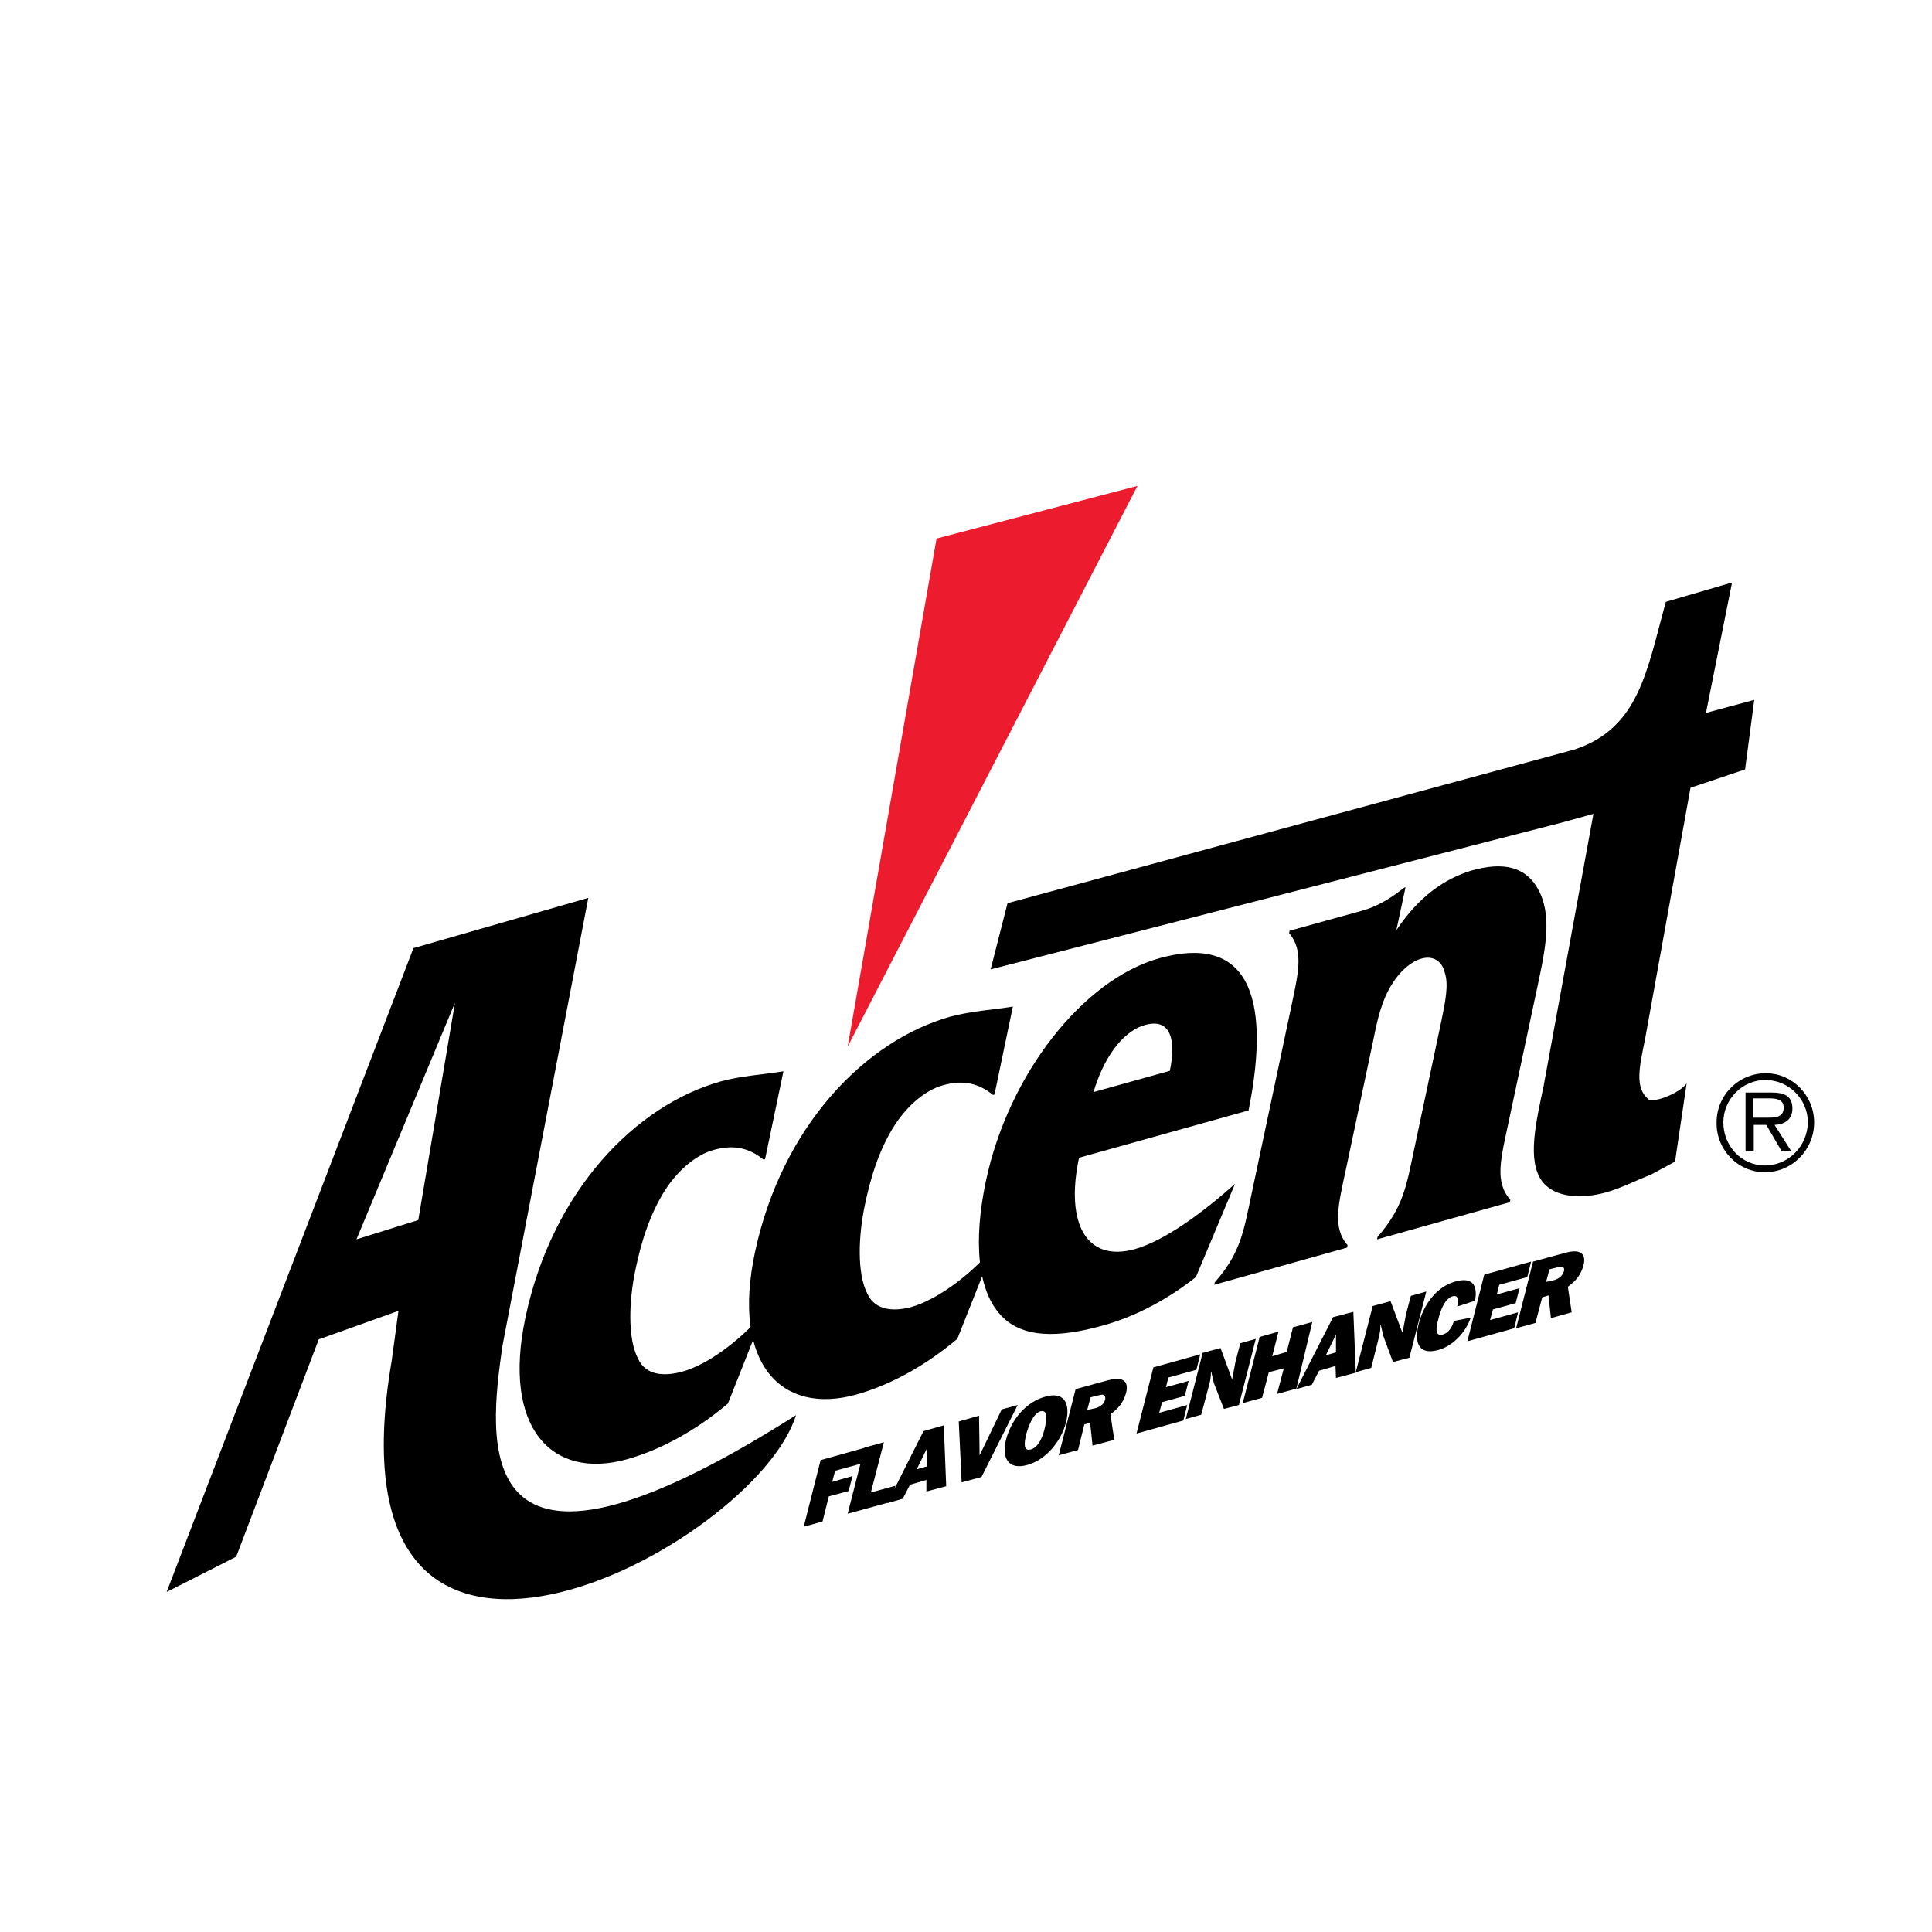
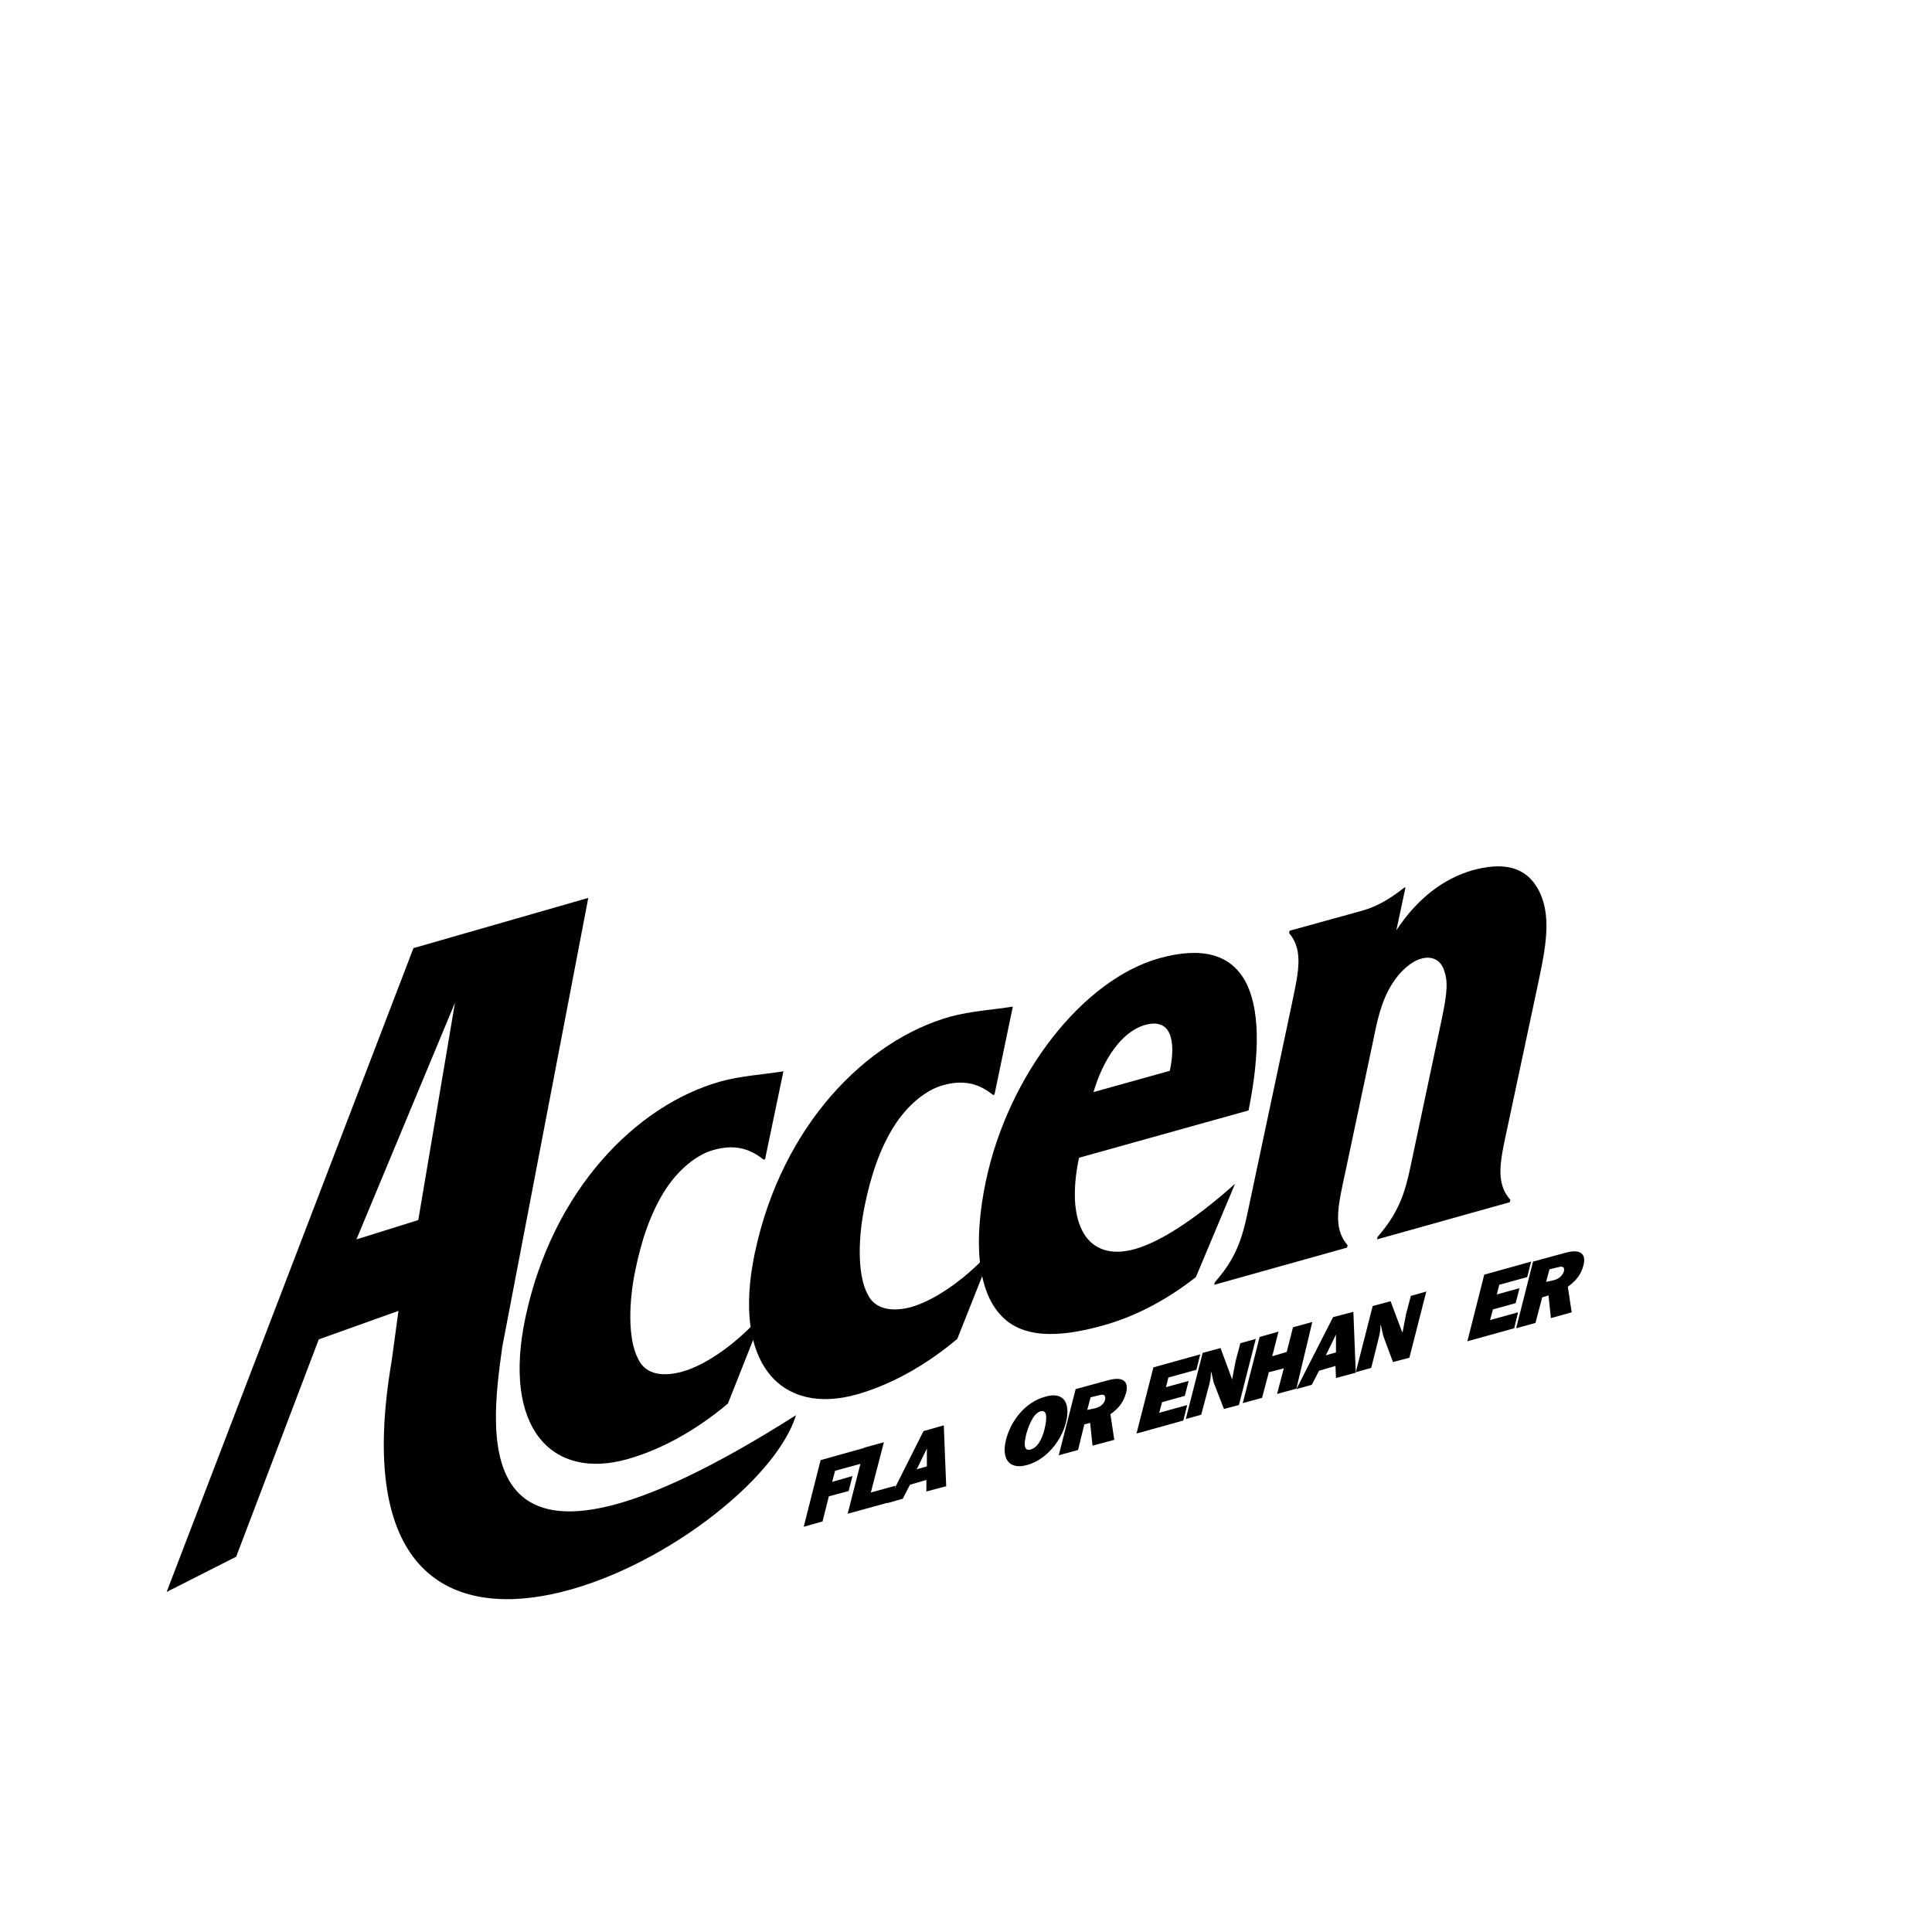
<svg xmlns="http://www.w3.org/2000/svg" version="1.1" id="Layer_1" x="0px" y="0px" viewBox="0 0 400 400" style="enable-background:new 0 0 400 400;" xml:space="preserve">
  <style type="text/css">
	.st0{fill:#17479E;}
	.st1{fill:#E2231A;}
	.st2{fill:#FFFFFF;}
	.st3{fill:#009241;}
	.st4{fill:#ED1C24;}
	.st5{fill:#B88C2D;}
	.st6{fill:#BB7F32;}
	.st7{fill:#CA995A;}
	.st8{fill:#FFC627;}
	.st9{fill:#CF0A2C;}
	.st10{fill:#604B3C;}
	.st11{opacity:0.8;}
	.st12{fill-rule:evenodd;clip-rule:evenodd;fill:#604B3C;}
	.st13{fill-rule:evenodd;clip-rule:evenodd;fill:#FFFFFF;}
	.st14{fill-rule:evenodd;clip-rule:evenodd;fill:#6F5B4D;}
	.st15{fill-rule:evenodd;clip-rule:evenodd;fill:#FFC627;}
	.st16{opacity:0.57;fill-rule:evenodd;clip-rule:evenodd;fill:url(#SVGID_3_);}
	.st17{opacity:0.57;fill:url(#SVGID_4_);}
	.st18{opacity:0.57;fill-rule:evenodd;clip-rule:evenodd;fill:url(#SVGID_5_);}
	.st19{opacity:0.57;fill:url(#SVGID_6_);}
	.st20{opacity:0.57;fill-rule:evenodd;clip-rule:evenodd;fill:url(#SVGID_7_);}
	.st21{opacity:0.57;fill:url(#SVGID_8_);}
	.st22{fill:url(#SVGID_9_);}
	.st23{fill:url(#SVGID_10_);}
	.st24{fill:url(#SVGID_11_);}
	.st25{fill:url(#SVGID_12_);}
	.st26{fill:url(#SVGID_13_);}
	.st27{fill:url(#SVGID_14_);}
	.st28{fill:url(#SVGID_15_);}
	.st29{fill:url(#SVGID_16_);}
	.st30{fill:none;stroke:#B23428;stroke-width:0.79;}
	.st31{fill:url(#SVGID_17_);}
	.st32{fill:#00A950;}
	.st33{fill:#B23428;}
	.st34{fill:url(#SVGID_18_);}
	.st35{fill:url(#SVGID_19_);}
	.st36{fill:url(#SVGID_20_);}
	.st37{fill:url(#SVGID_21_);}
	.st38{fill:url(#SVGID_22_);}
	.st39{fill:url(#SVGID_23_);}
	.st40{fill:url(#SVGID_24_);}
	.st41{fill:url(#SVGID_25_);}
	.st42{fill:url(#SVGID_26_);}
	.st43{fill:url(#SVGID_27_);}
	.st44{fill:url(#SVGID_28_);}
	.st45{fill:#D13239;}
	.st46{fill:#231F20;}
	.st47{fill:none;stroke:#231F20;stroke-width:0.425;}
	.st48{clip-path:url(#SVGID_30_);fill:#FFFFFF;}
	.st49{clip-path:url(#SVGID_30_);fill:#183C6C;}
	.st50{fill-rule:evenodd;clip-rule:evenodd;fill:#004990;}
	.st51{fill-rule:evenodd;clip-rule:evenodd;fill:#FFF200;}
	.st52{clip-path:url(#SVGID_32_);}
	.st53{fill-rule:evenodd;clip-rule:evenodd;fill:#FFECD3;}
	.st54{fill-rule:evenodd;clip-rule:evenodd;}
	.st55{fill-rule:evenodd;clip-rule:evenodd;fill:#ED1C24;}
	.st56{fill-rule:evenodd;clip-rule:evenodd;fill:#FFECD5;}
	.st57{fill:#FFF200;}
	.st58{fill:#F47920;stroke:#F99D1C;stroke-width:6.804;}
	.st59{fill:#F99D1C;}
	.st60{fill:none;stroke:#F47920;stroke-width:3.756;}
	.st61{fill:url(#SVGID_33_);stroke:#FFC20E;stroke-width:1.878;}
	.st62{fill:#F99D1C;stroke:#F47920;stroke-width:6.804;}
	.st63{fill:url(#SVGID_34_);stroke:#FFC20E;stroke-width:1.878;}
	.st64{fill:#004478;}
	.st65{fill:url(#SVGID_35_);}
	.st66{fill:url(#SVGID_36_);}
	.st67{fill:url(#SVGID_37_);}
	.st68{fill:url(#SVGID_38_);}
	.st69{fill:url(#SVGID_39_);}
	.st70{fill:url(#SVGID_40_);}
	.st71{fill:url(#SVGID_41_);}
	.st72{fill:url(#SVGID_42_);}
	.st73{fill:url(#SVGID_43_);}
	.st74{fill:url(#SVGID_44_);}
	.st75{fill:url(#SVGID_45_);}
	.st76{fill:url(#SVGID_46_);}
	.st77{fill:#D4BD85;}
	.st78{fill:url(#SVGID_47_);}
	.st79{fill:#BCBEC0;}
	.st80{fill:#DCDDDE;}
	
		.st81{fill-rule:evenodd;clip-rule:evenodd;fill:#FFFFFF;stroke:#FFFFFF;stroke-width:17.634;stroke-linecap:round;stroke-linejoin:round;}
	.st82{fill:#FFFFFF;stroke:#FFFFFF;stroke-width:17.634;stroke-linecap:round;stroke-linejoin:round;}
	.st83{fill:none;stroke:#FFFFFF;stroke-width:12.284;}
	
		.st84{fill-rule:evenodd;clip-rule:evenodd;fill:#FFFFFF;stroke:#FFFFFF;stroke-width:14.387;stroke-linecap:round;stroke-linejoin:round;}
	.st85{fill:#FFFFFF;stroke:#FFFFFF;stroke-width:14.387;stroke-linecap:round;stroke-linejoin:round;}
	.st86{fill-rule:evenodd;clip-rule:evenodd;fill:#D9272D;}
	.st87{fill:#D9272D;}
	.st88{fill:#1C3F94;stroke:#FFFFFF;stroke-width:3.344;}
	.st89{fill:#76CDE7;}
	.st90{fill:#1C3F94;}
	.st91{clip-path:url(#SVGID_49_);}
	.st92{fill:#FFFFFF;stroke:#E31B23;stroke-width:4.666;stroke-miterlimit:3.864;}
	.st93{fill:#AC162C;stroke:#AC162C;stroke-width:12.758;stroke-linecap:round;stroke-linejoin:round;}
	.st94{stroke:#000000;stroke-width:7.56;stroke-linecap:round;stroke-linejoin:round;}
	.st95{fill:#AC162C;}
	.st96{fill:#5F2B2B;stroke:#5F2B2B;stroke-width:0.535;}
	.st97{fill:#5F2B2B;}
	.st98{fill:#FFFFFF;stroke:#004026;stroke-width:1.07;stroke-miterlimit:10;}
	.st99{fill:#92C83E;}
	.st100{clip-path:url(#SVGID_53_);}
	.st101{fill:#109647;}
	.st102{fill:#00703C;}
	.st103{fill:#004026;}
	.st104{fill-rule:evenodd;clip-rule:evenodd;fill:#004026;}
	.st105{opacity:0.62;fill-rule:evenodd;clip-rule:evenodd;fill:#004026;}
	.st106{fill:none;}
	.st107{fill:#109647;stroke:#109647;stroke-width:0.535;stroke-linecap:round;stroke-linejoin:round;stroke-miterlimit:10;}
	.st108{fill:#8CC74B;}
	.st109{fill:#004026;stroke:#004026;stroke-width:0.803;stroke-linecap:round;stroke-linejoin:round;stroke-miterlimit:10;}
	.st110{fill:none;stroke:#004026;stroke-width:0;stroke-linecap:round;stroke-linejoin:round;}
	.st111{fill:#00984D;}
	.st112{fill:#670000;}
	.st113{fill:url(#SVGID_54_);}
	.st114{fill:#FFC20E;}
	.st115{fill:#E8C46A;}
	.st116{fill:#FFFABE;}
	.st117{fill-rule:evenodd;clip-rule:evenodd;fill:#670000;}
	.st118{fill-rule:evenodd;clip-rule:evenodd;fill:#E8C46A;}
	.st119{clip-path:url(#SVGID_56_);}
	.st120{clip-path:url(#SVGID_58_);}
	.st121{clip-path:url(#SVGID_56_);fill-rule:evenodd;clip-rule:evenodd;fill:none;}
	.st122{fill:#DBB009;}
	.st123{enable-background:new    ;}
	.st124{clip-path:url(#SVGID_62_);}
	.st125{clip-path:url(#SVGID_64_);fill:url(#SVGID_65_);}
	.st126{fill:#004B1A;}
	.st127{fill:#BCBCBC;}
	.st128{clip-path:url(#SVGID_67_);fill:url(#SVGID_68_);}
	.st129{clip-path:url(#SVGID_70_);fill:url(#SVGID_71_);}
	.st130{clip-path:url(#SVGID_73_);}
	.st131{clip-path:url(#SVGID_77_);}
	.st132{clip-path:url(#SVGID_81_);}
	.st133{clip-path:url(#SVGID_85_);}
	.st134{clip-path:url(#SVGID_89_);}
	.st135{clip-path:url(#SVGID_93_);}
	.st136{clip-path:url(#SVGID_97_);}
	.st137{clip-path:url(#SVGID_101_);}
	.st138{clip-path:url(#SVGID_105_);}
	.st139{clip-path:url(#SVGID_109_);}
	.st140{clip-path:url(#SVGID_113_);}
	.st141{clip-path:url(#SVGID_117_);}
	.st142{clip-path:url(#SVGID_121_);}
	.st143{clip-path:url(#SVGID_125_);}
	.st144{clip-path:url(#SVGID_129_);}
	.st145{clip-path:url(#SVGID_133_);}
	.st146{clip-path:url(#SVGID_137_);}
	.st147{clip-path:url(#SVGID_141_);}
	.st148{clip-path:url(#SVGID_145_);}
	.st149{opacity:0.7;}
	.st150{fill:#E5A812;}
	.st151{fill:url(#SVGID_148_);}
	.st152{fill:#FFCB05;}
	.st153{fill:#A93439;}
	.st154{fill:#D9A561;}
	.st155{fill:#FAAC56;}
	.st156{clip-path:url(#SVGID_150_);}
	.st157{clip-path:url(#SVGID_152_);}
	.st158{fill:url(#SVGID_153_);}
	.st159{fill:none;stroke:#FFFFFF;stroke-width:0.679;}
	.st160{fill:#9A8348;}
	.st161{fill:#FFFFFF;stroke:#FFFFFF;stroke-width:0.149;}
	.st162{clip-path:url(#SVGID_157_);}
	.st163{fill:url(#SVGID_158_);}
	.st164{fill:#0093D0;stroke:#0093D0;stroke-width:1.833;}
	.st165{fill:#FFFFFF;stroke:#0093D0;stroke-width:3.424;}
	.st166{fill:#0054A6;}
	.st167{fill:#0054A6;stroke:#0054A6;stroke-width:3.087;}
	.st168{fill-rule:evenodd;clip-rule:evenodd;fill:#FFFFFF;stroke:#0054A6;stroke-width:0.487;}
	.st169{fill:#FFFFFF;stroke:#0054A6;stroke-width:0.505;}
	.st170{fill:url(#SVGID_159_);}
	.st171{fill:url(#SVGID_160_);}
	.st172{fill-rule:evenodd;clip-rule:evenodd;fill:#00AEEF;}
	.st173{fill-rule:evenodd;clip-rule:evenodd;fill:url(#SVGID_161_);}
	.st174{fill-rule:evenodd;clip-rule:evenodd;fill:url(#SVGID_162_);}
	.st175{fill:#EDCB9A;}
	.st176{fill:#CF943B;}
	.st177{fill:#C7EAFB;}
	.st178{fill:#FFCD6B;}
	.st179{fill:#00529B;}
	.st180{fill:none;stroke:#000000;stroke-width:2.669;stroke-dasharray:4.168;}
	.st181{fill:#5E0D0F;}
	.st182{fill:#5F0D0F;}
	.st183{fill:#600E0F;}
	.st184{fill:#610E10;}
	.st185{fill:#620E10;}
	.st186{fill:#630F11;}
	.st187{fill:#640F11;}
	.st188{fill:#650F11;}
	.st189{fill:#661012;}
	.st190{fill:#671012;}
	.st191{fill:#681112;}
	.st192{fill:#691113;}
	.st193{fill:#6A1113;}
	.st194{fill:#6B1214;}
	.st195{fill:#6C1214;}
	.st196{fill:#6D1214;}
	.st197{fill:#6E1314;}
	.st198{fill:#6F1315;}
	.st199{fill:#701315;}
	.st200{fill:#711415;}
	.st201{fill:#721416;}
	.st202{fill:#731416;}
	.st203{fill:#741416;}
	.st204{fill:#741517;}
	.st205{fill:#751517;}
	.st206{fill:#761517;}
	.st207{fill:#771517;}
	.st208{fill:#781618;}
	.st209{fill:#791618;}
	.st210{fill:#7A1618;}
	.st211{fill:#7B1718;}
	.st212{fill:#7C1719;}
	.st213{fill:#7D1719;}
	.st214{fill:#7E1719;}
	.st215{fill:#7F1819;}
	.st216{fill:#80181A;}
	.st217{fill:#81181A;}
	.st218{fill:#82181A;}
	.st219{fill:#83191B;}
	.st220{fill:#84191B;}
	.st221{fill:#85191B;}
	.st222{fill:#86191B;}
	.st223{fill:#87191B;}
	.st224{fill:#881A1C;}
	.st225{fill:#891A1C;}
	.st226{fill:#8A1A1C;}
	.st227{fill:#8B1A1D;}
	.st228{fill:#8C1B1D;}
	.st229{fill:#8D1B1D;}
	.st230{fill:#8E1B1D;}
	.st231{fill:#8F1B1D;}
	.st232{fill:#901B1E;}
	.st233{fill:#911C1E;}
	.st234{fill:#921C1E;}
	.st235{fill:#931C1E;}
	.st236{fill:#941C1E;}
	.st237{fill:#951C1F;}
	.st238{fill:#961D1F;}
	.st239{fill:#971D1F;}
	.st240{fill:#981D1F;}
	.st241{fill:#991D1F;}
	.st242{fill:#9A1D20;}
	.st243{fill:#9B1D20;}
	.st244{fill:#9C1E20;}
	.st245{fill:#9D1E20;}
	.st246{fill:#9E1E21;}
	.st247{fill:#9F1E21;}
	.st248{fill:#A01F21;}
	.st249{fill:#A11F21;}
	.st250{fill:#A21F21;}
	.st251{fill:#A31F22;}
	.st252{fill:#A41F22;}
	.st253{fill:#A51F22;}
	.st254{fill:#A61F22;}
	.st255{fill:#A72022;}
	.st256{fill:#A82022;}
	.st257{fill:#A92023;}
	.st258{fill:#AA2023;}
	.st259{fill:#AB2023;}
	.st260{fill:#AC2023;}
	.st261{fill:#AD2023;}
	.st262{fill:#AE2123;}
	.st263{fill:#AF2123;}
	.st264{fill:#B02124;}
	.st265{fill:#B12124;}
	.st266{fill:#B22124;}
	.st267{fill:#B32124;}
	.st268{fill:#B42124;}
	.st269{fill:#B52124;}
	.st270{fill:#B62224;}
	.st271{fill:#B72225;}
	.st272{fill:#B82225;}
	.st273{fill:#B92225;}
	.st274{fill:#BA2225;}
	.st275{fill:#BB2225;}
	.st276{fill:#BC2225;}
	.st277{fill:#BD2225;}
	.st278{fill:#BE2226;}
	.st279{fill:#BF2226;}
	.st280{fill:#C02226;}
	.st281{fill:#C12326;}
	.st282{fill:#C32326;}
	.st283{fill:#C42326;}
	.st284{fill:#C52326;}
	.st285{fill:#C62326;}
	.st286{fill:#C72327;}
	.st287{fill:#C82327;}
	.st288{fill:#C92327;}
	.st289{fill:#CA2327;}
	.st290{fill:#CB2427;}
	.st291{fill:#CC2427;}
	.st292{fill:#CD2427;}
	.st293{fill:#CE2427;}
	.st294{fill:#CF2427;}
	.st295{fill:#D02428;}
	.st296{fill:#D12428;}
	.st297{fill:#D22428;}
	.st298{fill:#D32428;}
	.st299{fill:#D42428;}
	.st300{fill:#D62428;}
	.st301{fill:#D72528;}
	.st302{fill:#D82528;}
	.st303{fill:#D92528;}
	.st304{fill:#DA2528;}
	.st305{fill:#DB2528;}
	.st306{fill:#DC2528;}
	.st307{fill:#DD2529;}
	.st308{fill:#DF2529;}
	.st309{fill:#E02529;}
	.st310{fill:#E12529;}
	.st311{fill:#E22529;}
	.st312{fill:#E42529;}
	.st313{fill:#E62629;}
	.st314{fill:#E72629;}
	.st315{fill:#E92629;}
	.st316{fill:none;stroke:#000000;stroke-width:1.509;}
	.st317{fill:#242D6A;}
	.st318{fill:#D0AD67;}
	.st319{opacity:0.5;}
	.st320{clip-path:url(#SVGID_278_);}
	.st321{clip-path:url(#SVGID_279_);}
	.st322{clip-path:url(#SVGID_280_);}
	.st323{clip-path:url(#SVGID_281_);}
	.st324{clip-path:url(#SVGID_282_);}
	.st325{clip-path:url(#SVGID_283_);}
	.st326{clip-path:url(#SVGID_284_);}
	.st327{clip-path:url(#SVGID_285_);}
	.st328{clip-path:url(#SVGID_286_);}
	.st329{clip-path:url(#SVGID_287_);}
	.st330{clip-path:url(#SVGID_288_);}
	.st331{clip-path:url(#SVGID_289_);}
	.st332{clip-path:url(#SVGID_290_);}
	.st333{clip-path:url(#SVGID_291_);}
	.st334{clip-path:url(#SVGID_292_);}
	.st335{clip-path:url(#SVGID_293_);}
	.st336{clip-path:url(#SVGID_294_);}
	.st337{clip-path:url(#SVGID_295_);}
	.st338{clip-path:url(#SVGID_296_);}
	.st339{clip-path:url(#SVGID_297_);}
	.st340{clip-path:url(#SVGID_298_);}
	.st341{clip-path:url(#SVGID_299_);}
	.st342{clip-path:url(#SVGID_300_);}
	.st343{clip-path:url(#SVGID_301_);}
	.st344{clip-path:url(#SVGID_302_);}
	.st345{clip-path:url(#SVGID_303_);}
	.st346{clip-path:url(#SVGID_304_);}
	.st347{clip-path:url(#SVGID_305_);}
	.st348{clip-path:url(#SVGID_306_);}
	.st349{clip-path:url(#SVGID_307_);}
	.st350{clip-path:url(#SVGID_308_);}
	.st351{clip-path:url(#SVGID_309_);}
	.st352{clip-path:url(#SVGID_310_);}
	.st353{clip-path:url(#SVGID_311_);}
	.st354{clip-path:url(#SVGID_312_);}
	.st355{clip-path:url(#SVGID_313_);}
	.st356{clip-path:url(#SVGID_314_);}
	.st357{clip-path:url(#SVGID_315_);}
	.st358{clip-path:url(#SVGID_316_);}
	.st359{clip-path:url(#SVGID_317_);}
	.st360{clip-path:url(#SVGID_318_);}
	.st361{clip-path:url(#SVGID_319_);}
	.st362{clip-path:url(#SVGID_320_);}
	.st363{clip-path:url(#SVGID_321_);}
	.st364{clip-path:url(#SVGID_322_);}
	.st365{clip-path:url(#SVGID_323_);}
	.st366{clip-path:url(#SVGID_324_);}
	.st367{clip-path:url(#SVGID_325_);}
	.st368{clip-path:url(#SVGID_326_);}
	.st369{clip-path:url(#SVGID_327_);}
	.st370{clip-path:url(#SVGID_328_);}
	.st371{clip-path:url(#SVGID_329_);}
	.st372{clip-path:url(#SVGID_330_);}
	.st373{clip-path:url(#SVGID_331_);}
	.st374{clip-path:url(#SVGID_332_);}
	.st375{clip-path:url(#SVGID_333_);}
	.st376{clip-path:url(#SVGID_334_);}
	.st377{clip-path:url(#SVGID_335_);}
	.st378{clip-path:url(#SVGID_336_);}
	.st379{clip-path:url(#SVGID_337_);}
	.st380{clip-path:url(#SVGID_338_);}
	.st381{clip-path:url(#SVGID_339_);}
	.st382{clip-path:url(#SVGID_340_);}
	.st383{clip-path:url(#SVGID_341_);}
	.st384{clip-path:url(#SVGID_342_);}
	.st385{clip-path:url(#SVGID_343_);}
	.st386{clip-path:url(#SVGID_344_);}
	.st387{clip-path:url(#SVGID_345_);}
	.st388{clip-path:url(#SVGID_346_);}
	.st389{clip-path:url(#SVGID_347_);}
	.st390{clip-path:url(#SVGID_348_);}
	.st391{clip-path:url(#SVGID_349_);}
	.st392{clip-path:url(#SVGID_350_);}
	.st393{clip-path:url(#SVGID_351_);}
	.st394{clip-path:url(#SVGID_352_);}
	.st395{clip-path:url(#SVGID_353_);}
	.st396{clip-path:url(#SVGID_354_);}
	.st397{clip-path:url(#SVGID_355_);}
	.st398{clip-path:url(#SVGID_356_);}
	.st399{clip-path:url(#SVGID_357_);}
	.st400{clip-path:url(#SVGID_358_);}
	.st401{clip-path:url(#SVGID_359_);}
	.st402{clip-path:url(#SVGID_360_);}
	.st403{clip-path:url(#SVGID_361_);}
	.st404{clip-path:url(#SVGID_362_);}
	.st405{clip-path:url(#SVGID_363_);}
	.st406{clip-path:url(#SVGID_364_);}
	.st407{clip-path:url(#SVGID_365_);}
	.st408{clip-path:url(#SVGID_366_);}
	.st409{clip-path:url(#SVGID_367_);}
	.st410{clip-path:url(#SVGID_368_);}
	.st411{clip-path:url(#SVGID_369_);}
	.st412{clip-path:url(#SVGID_370_);}
	.st413{clip-path:url(#SVGID_371_);}
	.st414{clip-path:url(#SVGID_372_);}
	.st415{clip-path:url(#SVGID_373_);}
	.st416{clip-path:url(#SVGID_374_);}
	.st417{clip-path:url(#SVGID_375_);}
	.st418{clip-path:url(#SVGID_376_);}
	.st419{clip-path:url(#SVGID_377_);}
	.st420{clip-path:url(#SVGID_378_);}
	.st421{clip-path:url(#SVGID_379_);}
	.st422{clip-path:url(#SVGID_380_);}
	.st423{clip-path:url(#SVGID_381_);}
	.st424{clip-path:url(#SVGID_382_);}
	.st425{clip-path:url(#SVGID_383_);}
	.st426{clip-path:url(#SVGID_384_);}
	.st427{clip-path:url(#SVGID_385_);}
	.st428{clip-path:url(#SVGID_386_);}
	.st429{clip-path:url(#SVGID_387_);}
	.st430{clip-path:url(#SVGID_388_);}
	.st431{clip-path:url(#SVGID_389_);}
	.st432{clip-path:url(#SVGID_390_);}
	.st433{clip-path:url(#SVGID_391_);}
	.st434{clip-path:url(#SVGID_392_);fill:url(#SVGID_393_);}
	.st435{clip-path:url(#SVGID_392_);fill:url(#SVGID_394_);}
	.st436{fill:none;stroke:#FFFFFF;stroke-width:1.458;stroke-miterlimit:10;}
	.st437{fill:#ED1B2E;}
	.st438{fill:#EF3E33;}
	.st439{fill:url(#SVGID_395_);}
	.st440{fill:url(#SVGID_396_);}
	.st441{fill:url(#SVGID_397_);}
	.st442{fill:url(#SVGID_398_);}
	.st443{fill:url(#SVGID_399_);}
	.st444{fill:url(#SVGID_400_);}
	.st445{fill:url(#SVGID_401_);}
	.st446{fill:none;stroke:#FFFFFF;stroke-width:1.008;}
	.st447{fill:none;stroke:#FFFFFF;stroke-width:1.006;}
	.st448{fill:none;stroke:#FFFFFF;stroke-width:1.512;}
	.st449{fill:url(#SVGID_402_);}
	.st450{fill:url(#SVGID_403_);}
	.st451{fill:#1C3F94;stroke:#1C3F94;stroke-width:2.067;}
	.st452{fill:#0095DA;}
	.st453{fill:#FFD520;}
	.st454{fill:#00BCE3;}
	.st455{clip-path:url(#SVGID_405_);}
	.st456{fill:none;stroke:#FFFFFF;stroke-width:3.179;}
	.st457{clip-path:url(#SVGID_407_);fill:#00BCE3;}
	.st458{fill:#D2232A;}
	.st459{fill:#512C1D;}
	.st460{fill:#C82027;}
	.st461{fill:url(#SVGID_408_);}
	.st462{fill:#9D1115;}
	.st463{fill:url(#SVGID_409_);}
	.st464{fill:url(#SVGID_410_);}
	.st465{fill:url(#SVGID_411_);}
	.st466{fill:url(#SVGID_412_);}
	.st467{fill:url(#SVGID_413_);}
	.st468{fill:url(#SVGID_414_);}
	.st469{fill:url(#SVGID_415_);}
	.st470{fill:url(#SVGID_416_);}
	.st471{fill:url(#SVGID_417_);}
	.st472{fill:url(#SVGID_418_);}
	.st473{fill:#00539B;}
	.st474{fill:none;stroke:#FFFFFF;stroke-width:5.46;}
	.st475{fill:none;stroke:#00539B;stroke-width:2.731;}
	.st476{fill:#62200C;}
	.st477{fill:#A46A52;}
	.st478{fill:#F5A81C;}
	.st479{fill:#022169;}
	.st480{fill:#E32726;}
	.st481{fill:#FDB913;}
	.st482{fill:none;stroke:#FDB913;stroke-width:1.444;}
	.st483{fill:none;stroke:#FDB913;stroke-width:1.444;stroke-linecap:round;stroke-linejoin:round;}
	.st484{clip-path:url(#XMLID_18_);}
	.st485{fill:none;stroke:#000000;stroke-width:6.585;stroke-miterlimit:10;}
	.st486{fill:none;stroke:#000000;stroke-width:8.022;stroke-miterlimit:10;}
	.st487{fill:#2BA349;}
	.st488{fill:#00914C;}
	.st489{fill:#F99E1E;}
	.st490{fill:#FDF59C;}
	.st491{clip-path:url(#SVGID_422_);fill:url(#SVGID_423_);}
	.st492{clip-path:url(#SVGID_425_);}
	.st493{clip-path:url(#SVGID_427_);}
	.st494{fill:#F15D2B;}
	.st495{fill:#8B0304;}
	.st496{fill:#B11116;}
	.st497{fill:url(#SVGID_430_);}
	.st498{clip-path:url(#SVGID_432_);}
	.st499{fill:#286F37;}
	.st500{fill:#FFD250;}
	.st501{clip-path:url(#SVGID_434_);}
	.st502{opacity:0.5;clip-path:url(#SVGID_434_);fill:url(#SVGID_435_);}
	.st503{fill:url(#SVGID_436_);}
	.st504{fill:#56B447;}
	.st505{fill:#221F1F;stroke:#221F1F;stroke-width:0.235;}
	.st506{opacity:0.4;}
	.st507{fill:#221F1F;}
	.st508{fill:none;stroke:#F47920;stroke-width:1.221;}
	.st509{fill:#F47920;}
	.st510{fill:url(#SVGID_437_);}
	.st511{fill:url(#SVGID_438_);}
	.st512{fill:url(#SVGID_439_);}
	.st513{fill:url(#SVGID_440_);}
	.st514{fill:url(#SVGID_441_);}
	.st515{fill:url(#SVGID_442_);}
	.st516{fill:url(#SVGID_443_);}
	.st517{fill:url(#SVGID_444_);}
	.st518{fill:url(#SVGID_445_);}
	.st519{fill:url(#SVGID_446_);}
	.st520{fill:url(#SVGID_447_);}
	.st521{fill:#F47920;stroke:#F47920;stroke-width:1.221;}
	.st522{clip-path:url(#SVGID_449_);}
	.st523{fill:#BBAB24;}
	.st524{fill:#150958;}
	.st525{fill:none;stroke:#BBAB24;stroke-width:1.178;stroke-linecap:round;stroke-linejoin:round;}
	.st526{fill:none;stroke:#F47920;stroke-width:1.903;}
	.st527{fill:url(#SVGID_450_);}
	.st528{fill:url(#SVGID_451_);}
	.st529{fill:url(#SVGID_452_);}
	.st530{fill:url(#SVGID_453_);}
	.st531{fill:url(#SVGID_454_);}
	.st532{fill:url(#SVGID_455_);}
	.st533{fill:url(#SVGID_456_);}
	.st534{fill:url(#SVGID_457_);}
	.st535{fill:url(#SVGID_458_);}
	.st536{fill:url(#SVGID_459_);}
	.st537{fill:url(#SVGID_460_);}
	.st538{clip-path:url(#SVGID_466_);}
	.st539{fill:url(#SVGID_467_);}
	.st540{fill:none;stroke:#FFFFFF;stroke-width:1.07;}
	.st541{fill:#FFFFFF;stroke:#FFFFFF;stroke-width:0.235;}
	.st542{fill:url(#SVGID_468_);}
	.st543{fill:url(#SVGID_469_);}
	.st544{fill:#27327B;}
	.st545{fill:url(#SVGID_470_);}
	.st546{fill:url(#SVGID_471_);}
	.st547{fill:url(#SVGID_472_);}
	.st548{fill:url(#SVGID_473_);}
	.st549{fill:url(#SVGID_474_);}
	.st550{fill:url(#SVGID_475_);}
	.st551{fill:url(#SVGID_476_);}
	.st552{fill:url(#SVGID_477_);}
	.st553{fill:url(#SVGID_478_);}
	.st554{fill:url(#SVGID_479_);}
	.st555{fill:url(#SVGID_480_);}
	.st556{fill:none;stroke:#B23428;stroke-width:0.728;}
	.st557{fill:url(#SVGID_481_);}
	.st558{fill:#00B259;}
	.st559{fill:url(#SVGID_482_);}
	.st560{fill:url(#SVGID_483_);}
	.st561{fill:url(#SVGID_484_);}
	.st562{fill:url(#SVGID_485_);}
	.st563{fill:url(#SVGID_486_);}
	.st564{fill:url(#SVGID_487_);}
	.st565{fill:url(#SVGID_488_);}
	.st566{fill:url(#SVGID_489_);}
	.st567{fill:url(#SVGID_490_);}
	.st568{fill:url(#SVGID_491_);}
	.st569{fill:url(#SVGID_492_);}
	.st570{fill:none;stroke:#FFFFFF;stroke-width:7.582;stroke-miterlimit:3.864;}
	.st571{fill:none;stroke:#FFFFFF;stroke-width:2.377;stroke-miterlimit:3.864;}
	.st572{fill:none;stroke:#FFFFFF;stroke-width:0.578;stroke-linecap:round;stroke-miterlimit:3.864;}
	.st573{fill:none;stroke:#FFFFFF;stroke-width:3.103;stroke-linecap:round;stroke-miterlimit:3.864;}
	.st574{fill-rule:evenodd;clip-rule:evenodd;fill:#008357;}
	.st575{fill-rule:evenodd;clip-rule:evenodd;fill:#C78812;}
	.st576{fill:none;stroke:#C78812;stroke-width:4.137;stroke-linecap:round;stroke-miterlimit:3.864;}
</style>
  <g>
    <path d="M171.6,309.8l-1.3,5.2l-3.9,1.1l3.5-13.8l9.3-2.6l-0.8,3.3l-5.5,1.5l-0.6,2.3l4.2-1.2l-0.8,3.1L171.6,309.8z" />
    <path d="M184.6,310.9l-9.1,2.5l3.5-13.7l4-1.1l-2.7,10.4l5.1-1.4L184.6,310.9z" />
    <path d="M191.8,306.4l-3.4,1l-1.5,2.9l-3.2,0.9l7.5-14.9l4.2-1.2l0.5,12.6l-4.1,1.1L191.8,306.4z M191.9,303.6l0-3.7l-2.1,4.3   L191.9,303.6z" />
-     <path d="M203.2,305.8l-4.1,1.1l-0.6-12.6l4.2-1.2l0.1,6.9l0,1.3l0.7-1.4l3.9-8.1l3.3-0.9L203.2,305.8z" />
    <path d="M220.7,294.5c-1,3.9-4.1,7.7-8,8.8c-3.9,1.1-5.4-1.4-4.4-5.3c1.1-4.1,4.1-7.7,8-8.8C220.2,288,221.7,290.4,220.7,294.5z    M212.5,296.8c-0.3,1.3-0.9,3.8,0.9,3.3c1.8-0.5,2.6-3.1,2.9-4.4c0.3-1.3,0.8-4-0.9-3.5C213.8,292.7,212.9,295.5,212.5,296.8z" />
    <path d="M226.2,299.3l-0.5-4.7l-1.2,0.3l-1.3,5.3l-4,1.1l3.5-13.7l6.6-1.8c1.1-0.3,2.3-0.5,3.1-0.1c0.9,0.4,1.1,1.5,0.7,2.8   c-0.5,1.8-1.5,3.1-3.2,4.3l0.8,5.3L226.2,299.3z M226.6,291.6c0.9-0.2,1.9-0.7,2.2-1.8c0.1-0.5,0-0.8-0.3-1c-0.3-0.1-0.7,0-1.1,0.1   l-1.6,0.4l-0.7,2.6L226.6,291.6z" />
    <path d="M245,294.1l-9.7,2.7l3.5-13.7l9.7-2.7l-0.8,3.2l-5.8,1.6l-0.5,2l4.7-1.3l-0.8,3.1l-4.7,1.3l-0.6,2.2l5.8-1.6L245,294.1z" />
    <path d="M253.4,291.7l-2.1-5.4l-0.5-2.2l-0.1,0v0.2c0,0.8-0.1,1.3-0.3,2.2l-1.7,6.4l-3.2,0.9l3.5-13.7l3.7-1l2.4,6.5l0,0l0.7-3.7   l1-3.8l3.2-0.9l-3.5,13.7L253.4,291.7z" />
    <path d="M268.4,287.5l-4,1.1l1.4-5.3l-3.1,0.8l-1.4,5.3l-4,1.1l3.5-13.7l3.9-1.1l-1.3,5.1l3-0.9l1.3-5.1l4-1.1L268.4,287.5z" />
    <path d="M276.5,282.8l-3.4,1l-1.5,2.9l-3.2,0.9l7.6-14.9l4.2-1.1l0.5,12.6l-4.1,1.1L276.5,282.8z M276.6,280l0-3.7l-2.1,4.3   L276.6,280z" />
    <path d="M288.4,282l-2-5.4l-0.5-2.2l-0.1,0v0.2c0,0.8-0.1,1.3-0.3,2.2l-1.6,6.4l-3.2,0.9l3.5-13.7l3.7-1l2.4,6.4l0.1,0l0.7-3.7   l1-3.8l3.2-0.9l-3.5,13.7L288.4,282z" />
-     <path d="M304.5,272.8c-1.1,3.2-3.8,5.9-6.7,6.7c-3.9,1.1-5.1-1.3-4.1-5.3c1-4,3.6-7.8,7.7-8.9c3.3-0.9,4.6,0.6,4,4l-3.7,1.2   c0.3-1.2,0.3-2.5-1-2.1c-1.7,0.5-2.6,3.4-2.9,4.7c-0.4,1.4-0.9,3.7,0.9,3.2c1.2-0.3,2-1.6,2.3-2.8L304.5,272.8z" />
    <path d="M313.5,275l-9.7,2.7l3.5-13.8l9.7-2.7l-0.8,3.2l-5.8,1.6l-0.5,2l4.7-1.3l-0.8,3.1l-4.7,1.3l-0.6,2.2l5.8-1.6L313.5,275z" />
    <path d="M321.1,272.9l-0.5-4.7l-1.3,0.4l-1.4,5.3l-4,1.1l3.5-13.8l6.6-1.8c1.1-0.3,2.3-0.5,3.1-0.1c0.9,0.4,1.1,1.5,0.7,2.8   c-0.5,1.8-1.5,3.1-3.2,4.3l0.8,5.3L321.1,272.9z M321.5,265.1c0.9-0.2,1.9-0.7,2.3-1.9c0.1-0.5,0-0.8-0.3-0.9   c-0.3-0.1-0.7,0-1.1,0.1l-1.6,0.4l-0.7,2.6L321.5,265.1z" />
    <path d="M86.6,252.6l-12.8,4l20.4-49L86.6,252.6z M34.5,329.6l14.4-7.3l17.1-45l16.5-5.9l-1.4,10.3c-14.8,86.5,75.3,38.7,83.7,11.3   c-69,43.8-63.4,4.4-60.8-14.2l17.8-92.9l-36.2,10.4L34.5,329.6z" />
-     <polygon class="st437" points="175.5,216.7 235.5,100.6 193.9,111.5  " />
    <path d="M158.4,240l-0.3,0.1c-2.7-2.2-5.9-3.3-10.4-2c-3.3,0.9-7,3.8-9.8,8c-3.4,5.2-5.2,11.3-6.3,16.6c-1.4,6.5-1.7,14.4,0.5,18.6   c1.6,3.5,5.4,3.7,9.1,2.7c5.2-1.4,11.8-6.3,16.5-11.7l0.3-0.1l-7.3,18.4c-6.9,5.8-14.1,9.6-20.8,11.5c-15.6,4.4-26-6.4-21.1-29.4   c5.6-26.3,22.9-43.9,40.4-48.8c4.4-1.2,8.7-1.4,13-2.1L158.4,240z" />
    <path d="M205.9,226.6l-0.3,0.1c-2.7-2.2-5.9-3.3-10.4-2c-3.3,0.9-7,3.8-9.8,8c-3.4,5.2-5.2,11.3-6.3,16.6   c-1.4,6.5-1.7,14.4,0.5,18.6c1.6,3.4,5.4,3.7,9.1,2.7c5.2-1.5,11.8-6.3,16.5-11.7l0.3-0.1l-7.3,18.4c-6.9,5.8-14.1,9.6-20.8,11.5   c-15.6,4.4-26-6.3-21.1-29.4c5.6-26.3,23-43.9,40.4-48.8c4.4-1.2,8.7-1.4,13-2.1L205.9,226.6z" />
    <path d="M247.6,264.4c-6.2,4.9-12.8,8.2-18.8,9.9c-7.7,2.2-16,3.3-21-1.4c-5.7-5.3-6.2-16.4-3.7-28.3c4.7-22.3,20.2-41.8,35.9-46.2   c17.9-5,23.4,7.1,18.5,31.5l-35.1,9.8c-2.9,13.7,1.6,21.7,11.6,18.9c6.3-1.8,14.2-7.7,20.7-13.5L247.6,264.4z M242.2,221.7   c1.3-6.2,0.3-11-5.1-9.5c-5,1.4-8.8,7.4-10.7,13.9L242.2,221.7z" />
    <path d="M289.1,192.6c4.5-6.8,9.9-10.7,15.7-12.4c6.1-1.7,11.3-1.1,14,4.6c2.7,5.7,0.9,12.9-0.9,21.4l-5.6,26.3   c-1.6,7.5-2.9,12.2,0.4,15.9l-0.1,0.5l-27.5,7.7l0.1-0.5c5.4-6.2,6-10.7,7.6-18.2l5.7-26.9c0.7-3.5,1.5-7.2,0.6-9.7   c-0.6-2.5-2.6-3.5-4.9-2.8c-1.9,0.5-4.3,2.5-5.9,5.1c-2.3,3.5-3.2,7.9-3.9,11.4l-5.7,26.9c-1.6,7.5-2.9,12.2,0.3,15.9l-0.1,0.5   l-27.5,7.7l0.1-0.5c5.4-6.1,6-10.7,7.6-18.2l8.1-38.2c1.5-7.3,2.9-12.1-0.3-15.9l0.1-0.5l15.2-4.2c2.7-0.8,5.2-2.1,8.5-4.7l0.3-0.1   L289.1,192.6z" />
-     <path d="M346.8,240.5l-5,2.7c-3.1,1.2-6.4,2.9-9.4,3.7c-4.8,1.3-10.4,1.2-13.1-2.3c-3.2-4.3-1.3-12.2,0.3-19.8l10.3-56.3l-6.9,1.9   l-117.9,30.3l3.5-13.7l117.3-31.8c13.6-4.4,15.1-16.7,19-30.6l13.7-4l-5.4,27l10-2.7l-1.9,14.4l-11.3,3.8l-9.4,52   c-1.2,5.9-2.2,10.1,0.7,12.5c1.2,0.8,6.5-1.3,7.9-3.3L346.8,240.5z" />
-     <path d="M365.4,241.3c-4.9,0-8.6-4.1-8.6-8.9c0-4.8,3.9-8.8,8.7-8.8c4.8,0,8.8,3.9,8.8,8.8C374.2,237.3,370.3,241.3,365.4,241.3z    M365.4,242.7c5.6,0,10.2-4.6,10.2-10.3c0-5.6-4.5-10.2-10-10.2c-5.6,0-10.2,4.5-10.2,10.2C355.3,238,359.8,242.7,365.4,242.7z    M367.4,232.9c2.1-0.1,3.7-1.1,3.7-3.4c0-2.8-2-3.3-4.3-3.3h-5.4v12.2h1.7v-5.5h2.6l3.2,5.5h2L367.4,232.9z M363,231.5v-4.1h3.3   c1.4,0,3,0.2,3,1.9c0,2-1.7,2.1-3.2,2.1H363z" />
  </g>
</svg>